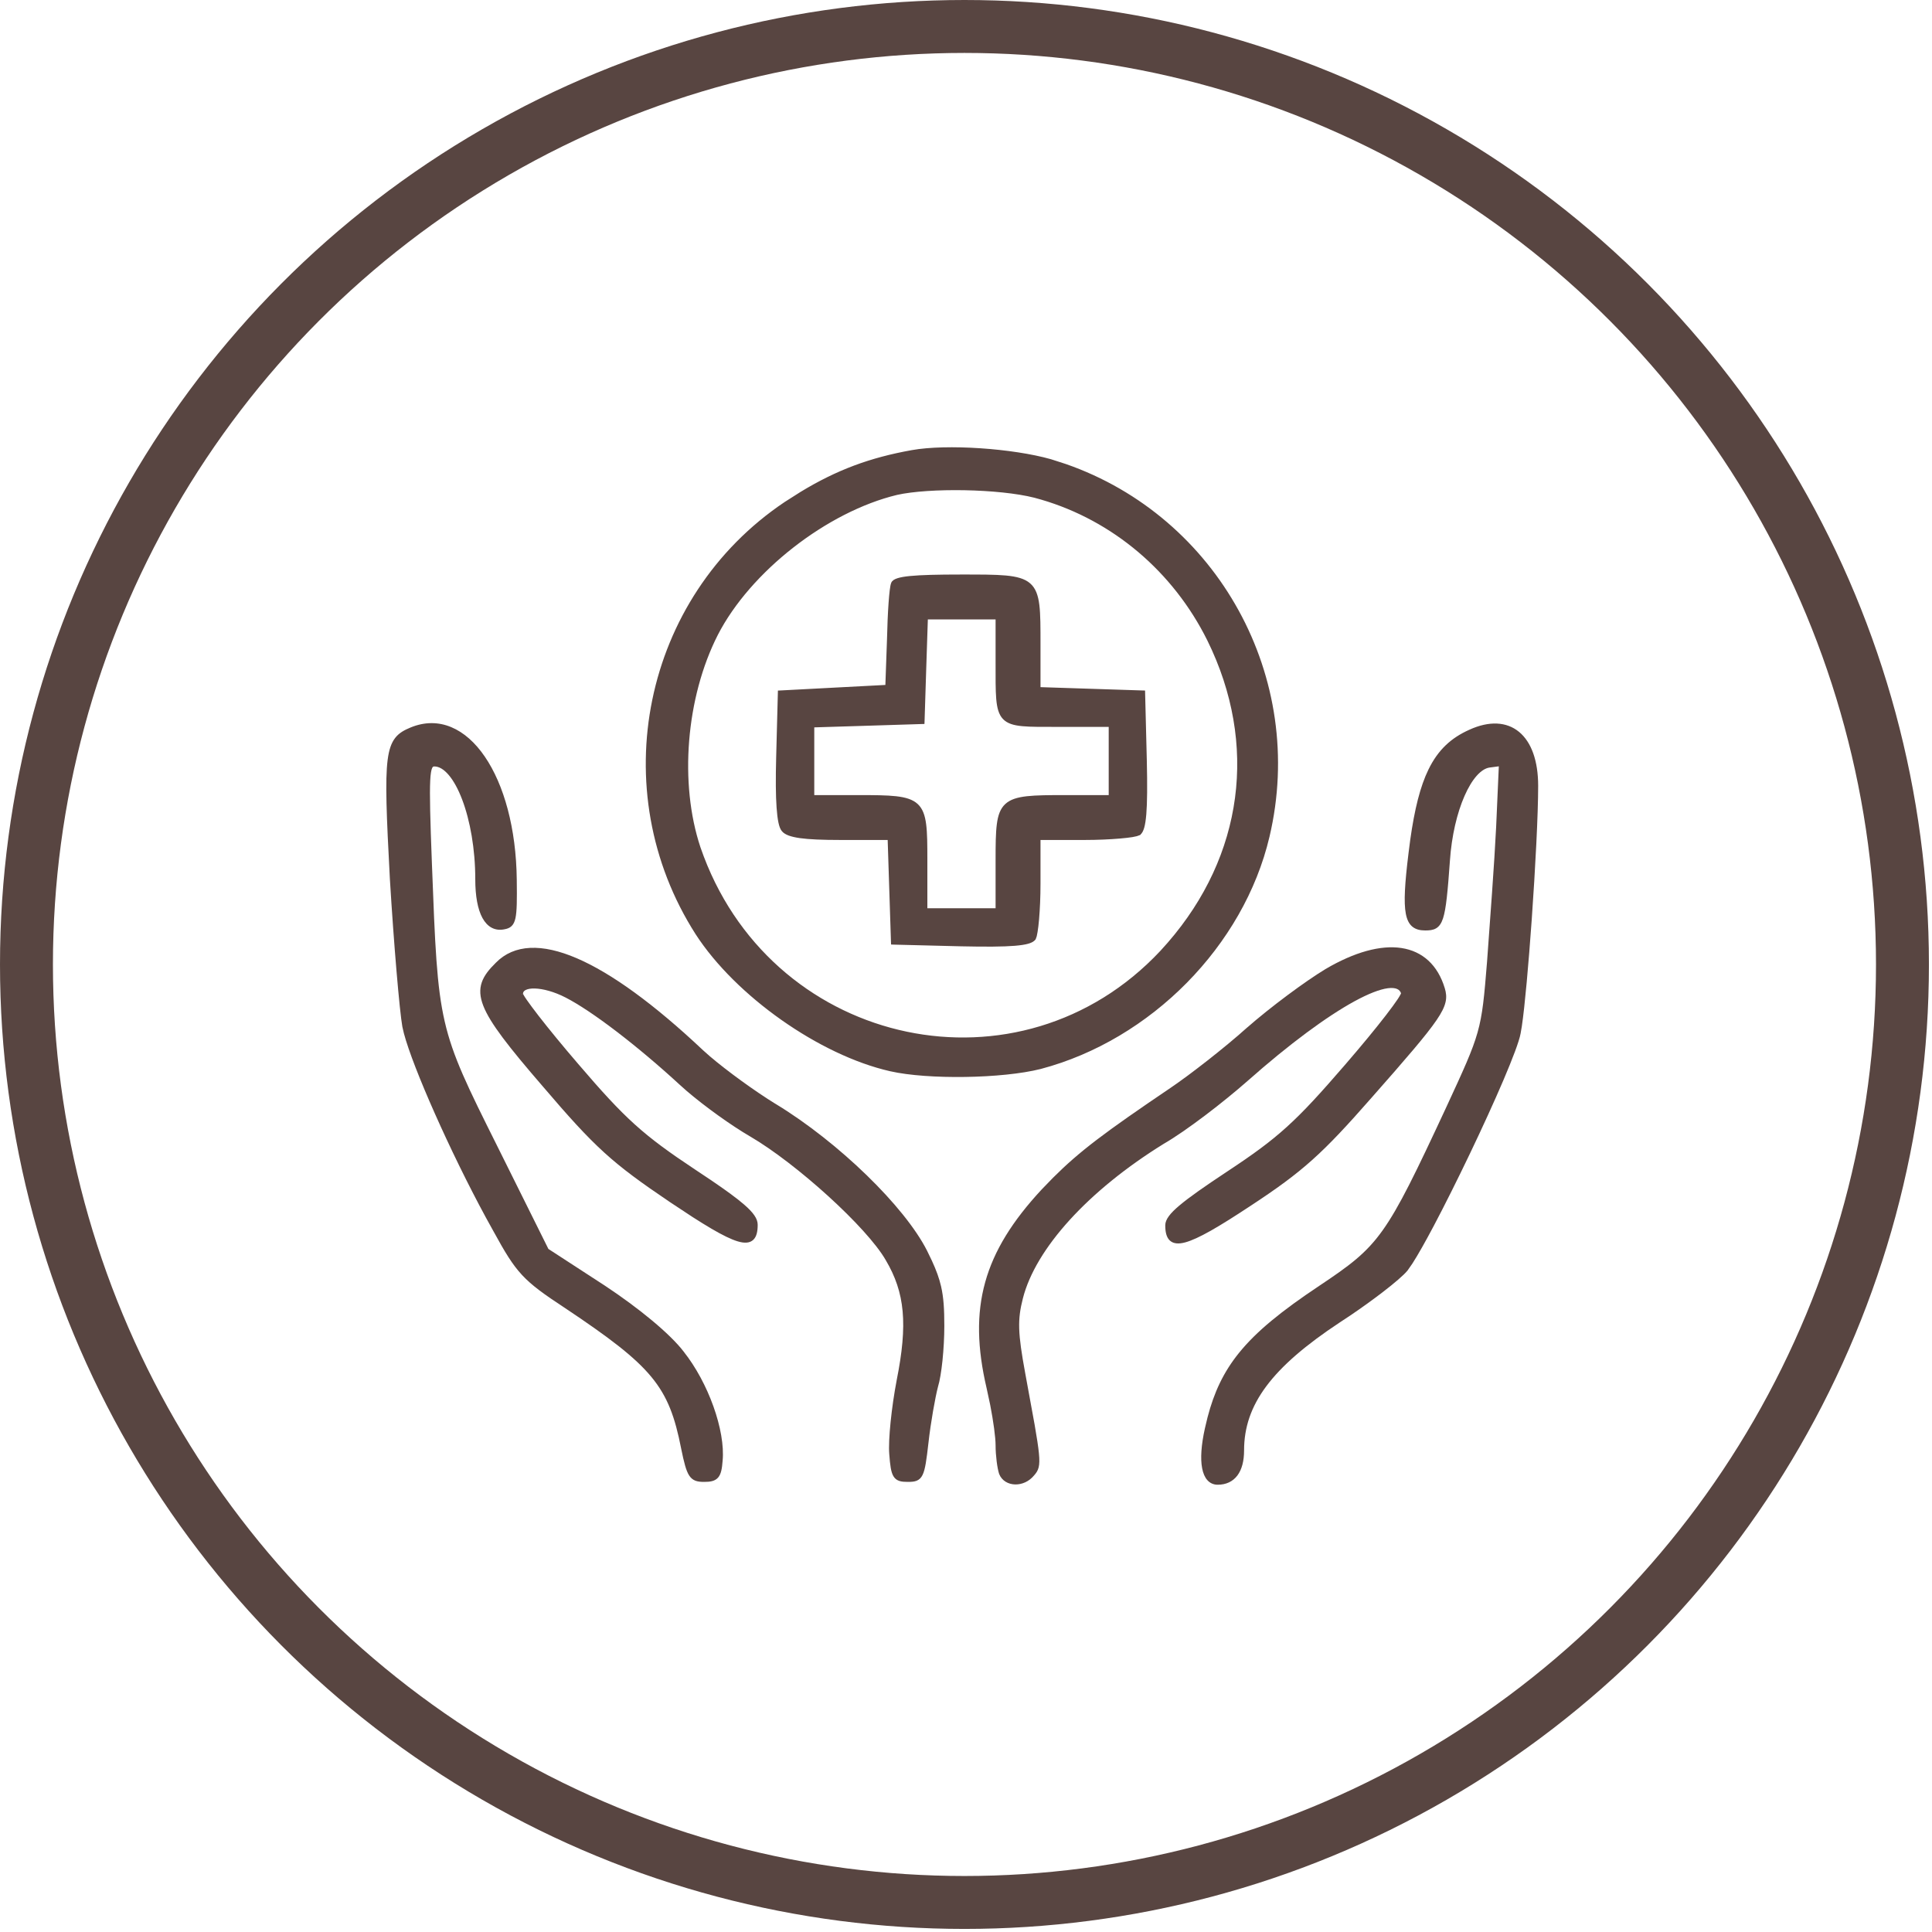
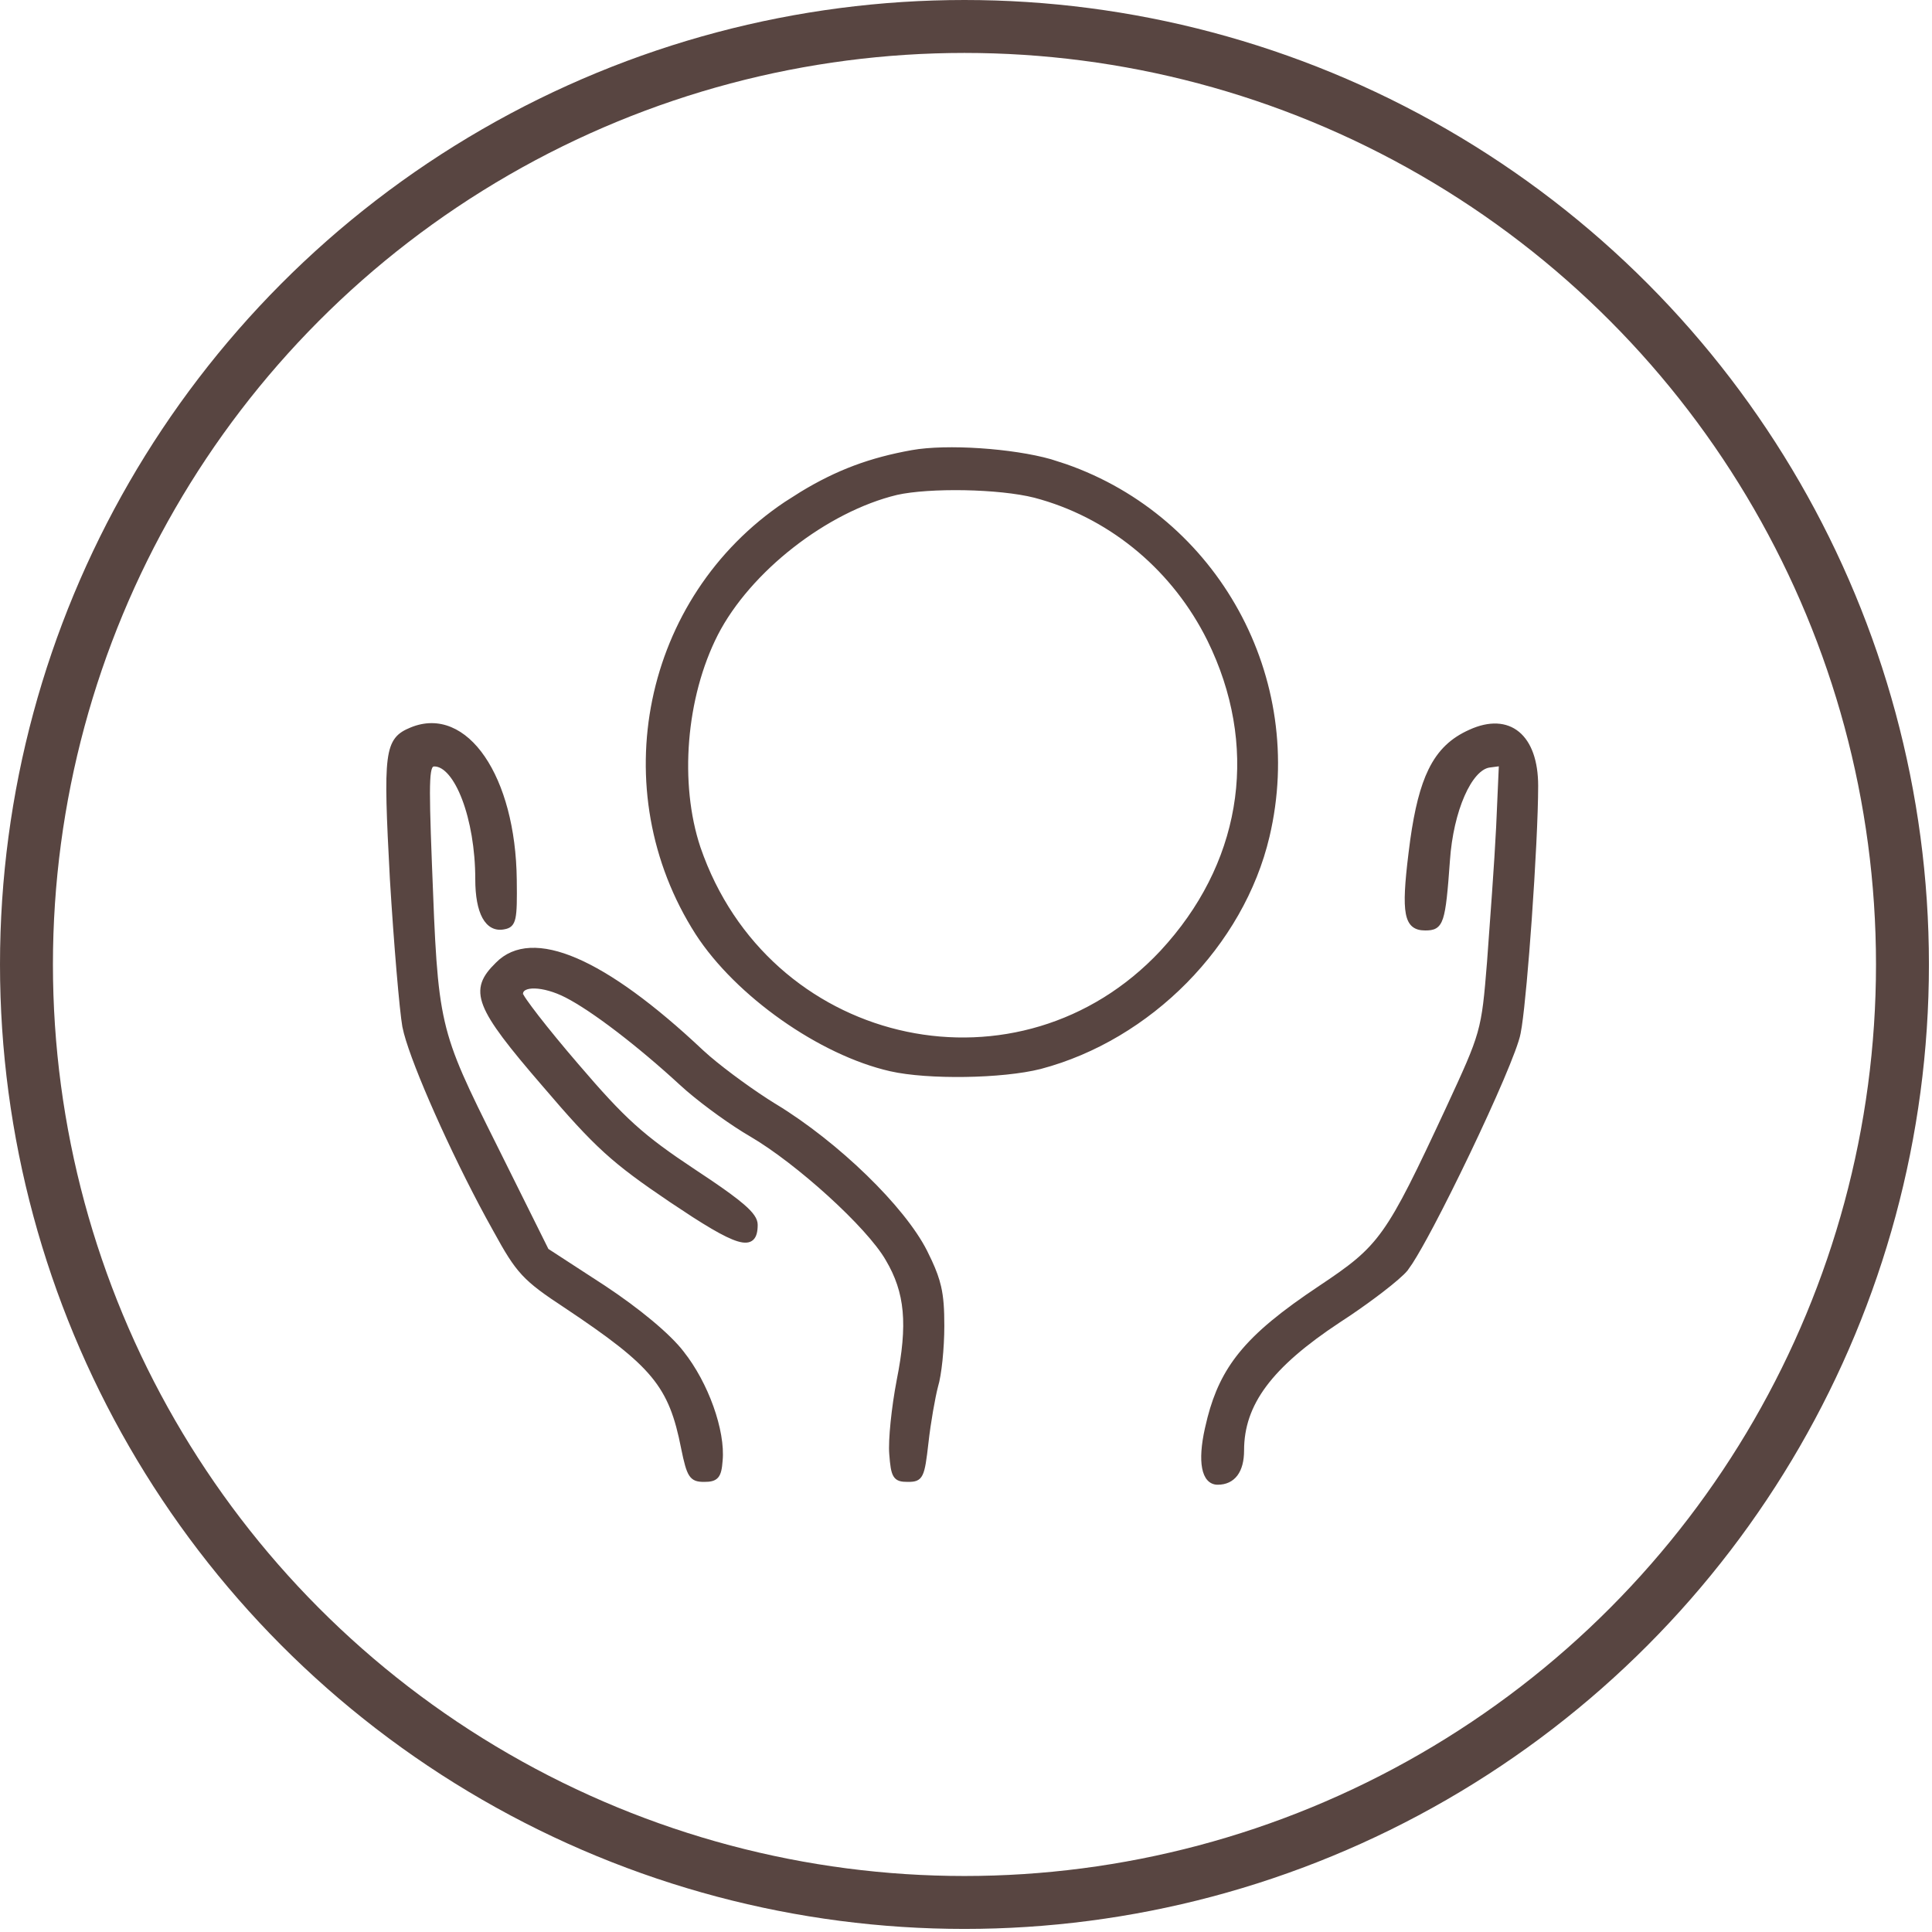
<svg xmlns="http://www.w3.org/2000/svg" width="73" height="73" viewBox="0 0 73 73" fill="none">
  <circle cx="36.442" cy="36.442" r="35.442" stroke="#584541" stroke-width="2" />
  <path d="M36.472 40.642C37.528 40.626 38.59 40.525 39.312 40.342H39.312C43.454 39.247 46.952 35.707 47.918 31.607C49.332 25.62 45.972 19.572 40.259 17.581L39.698 17.4C38.978 17.196 37.996 17.051 37.032 16.987C36.069 16.923 35.118 16.939 34.461 17.057C32.884 17.339 31.635 17.802 30.27 18.632L29.677 19.009C24.333 22.594 22.853 29.848 26.329 35.277C27.081 36.438 28.245 37.574 29.553 38.496C30.86 39.417 32.314 40.126 33.647 40.428C34.357 40.589 35.415 40.658 36.472 40.642ZM43.879 35.964C38.562 41.636 29.308 39.666 26.545 32.379L26.418 32.028C25.61 29.605 25.866 26.349 27.078 23.968C27.694 22.768 28.73 21.598 29.946 20.648C31.163 19.698 32.557 18.97 33.884 18.651H33.883C34.497 18.514 35.464 18.455 36.448 18.473C37.432 18.492 38.427 18.588 39.095 18.758L39.358 18.831C42.072 19.626 44.368 21.564 45.666 24.181C47.603 28.117 47.025 32.35 44.163 35.647L43.879 35.964Z" fill="#584541" stroke="#584541" stroke-width="0.1" />
-   <path d="M36.307 35.706C37.258 35.727 37.907 35.722 38.337 35.687C38.552 35.669 38.715 35.645 38.834 35.611C38.923 35.586 38.992 35.555 39.041 35.515L39.083 35.473L39.087 35.467L39.124 35.364C39.135 35.321 39.145 35.267 39.155 35.205C39.176 35.08 39.195 34.919 39.211 34.733C39.243 34.36 39.265 33.883 39.265 33.39V31.688H40.988C41.47 31.688 41.941 31.666 42.312 31.634C42.496 31.618 42.657 31.6 42.781 31.58C42.843 31.57 42.896 31.558 42.94 31.547L43.043 31.51L43.049 31.507V31.506C43.11 31.459 43.153 31.375 43.187 31.257C43.22 31.138 43.245 30.976 43.263 30.761C43.298 30.331 43.304 29.682 43.282 28.731L43.218 26.188L43.217 26.14L43.169 26.139L41.203 26.075L39.265 26.012V24.351C39.265 23.712 39.266 23.228 39.222 22.866C39.177 22.503 39.086 22.25 38.892 22.081C38.699 21.912 38.413 21.834 38.002 21.795C37.589 21.757 37.038 21.758 36.308 21.758C35.421 21.758 34.799 21.774 34.391 21.814C34.187 21.834 34.033 21.861 33.925 21.896C33.822 21.929 33.744 21.974 33.719 22.045C33.709 22.07 33.7 22.105 33.692 22.147C33.684 22.19 33.676 22.244 33.668 22.307C33.653 22.433 33.637 22.598 33.624 22.788C33.597 23.168 33.576 23.654 33.565 24.157L33.502 25.928L31.519 26.032L29.488 26.139L29.442 26.141L29.441 26.188L29.377 28.623C29.356 29.425 29.36 30.058 29.393 30.514C29.409 30.742 29.432 30.928 29.462 31.07C29.491 31.207 29.529 31.312 29.58 31.371C29.631 31.434 29.709 31.483 29.815 31.523C29.922 31.563 30.06 31.594 30.232 31.619C30.578 31.667 31.072 31.688 31.756 31.688H33.589L33.651 33.606L33.715 35.593L33.717 35.64L33.764 35.642L36.307 35.706ZM34.99 32.493C34.99 31.917 34.988 31.478 34.944 31.146C34.901 30.813 34.815 30.577 34.641 30.416C34.467 30.255 34.214 30.176 33.855 30.135C33.496 30.095 33.022 30.092 32.398 30.092H30.717V27.435L32.762 27.372L34.835 27.307L34.882 27.306L34.884 27.259L34.947 25.272L35.01 23.354H37.668V24.993C37.668 25.605 37.663 26.064 37.692 26.404C37.721 26.743 37.785 26.978 37.934 27.134C38.083 27.291 38.309 27.359 38.634 27.389C38.959 27.42 39.398 27.415 39.983 27.415H41.942V30.092H40.262C39.638 30.092 39.163 30.095 38.804 30.135C38.445 30.176 38.192 30.255 38.019 30.416C37.844 30.577 37.758 30.813 37.715 31.146C37.671 31.478 37.668 31.917 37.668 32.493V34.367H34.99V32.493Z" fill="#584541" stroke="#584541" stroke-width="0.1" />
  <path d="M26.605 55.943C26.829 55.943 26.99 55.917 27.095 55.797C27.146 55.738 27.18 55.66 27.204 55.562C27.228 55.464 27.243 55.343 27.254 55.193C27.308 54.627 27.172 53.892 26.909 53.157C26.646 52.421 26.253 51.68 25.79 51.098L25.791 51.097C25.273 50.428 24.134 49.484 22.809 48.607H22.808L20.682 47.225L18.744 43.327C17.622 41.081 17.063 39.949 16.755 38.61C16.446 37.269 16.387 35.72 16.27 32.641C16.205 30.952 16.18 30.009 16.206 29.488C16.219 29.226 16.246 29.079 16.283 28.998C16.301 28.959 16.321 28.939 16.339 28.927C16.357 28.916 16.38 28.91 16.412 28.91C16.605 28.91 16.802 29.026 16.992 29.25C17.181 29.472 17.358 29.795 17.509 30.192C17.811 30.987 18.008 32.071 18.008 33.219C18.008 33.853 18.099 34.343 18.273 34.662C18.361 34.821 18.47 34.941 18.602 35.01C18.735 35.08 18.886 35.098 19.051 35.064H19.05C19.144 35.047 19.226 35.021 19.291 34.96C19.356 34.9 19.399 34.811 19.427 34.683C19.482 34.43 19.486 33.996 19.476 33.24C19.454 31.3 18.993 29.665 18.278 28.618C17.921 28.094 17.497 27.715 17.031 27.521C16.564 27.326 16.058 27.319 15.538 27.532C15.301 27.629 15.112 27.732 14.972 27.912C14.832 28.091 14.745 28.341 14.696 28.723C14.599 29.485 14.653 30.799 14.781 33.201V33.202C14.931 35.679 15.145 38.183 15.252 38.785L15.31 39.034C15.482 39.684 15.918 40.799 16.479 42.06C17.04 43.323 17.729 44.738 18.408 45.99L18.698 46.515C19.125 47.294 19.4 47.754 19.766 48.146C20.131 48.538 20.585 48.862 21.364 49.374C23.031 50.486 24.019 51.23 24.649 51.993C25.277 52.753 25.553 53.534 25.787 54.727V54.728C25.84 54.99 25.887 55.196 25.933 55.357C25.978 55.517 26.026 55.637 26.083 55.725C26.142 55.815 26.211 55.871 26.3 55.904C26.386 55.935 26.487 55.943 26.605 55.943Z" fill="#584541" stroke="#584541" stroke-width="0.1" />
  <path d="M46.01 56.05C46.312 56.05 46.552 55.937 46.715 55.72C46.876 55.505 46.957 55.194 46.957 54.804C46.957 53.056 48.007 51.637 50.589 49.93L51.02 49.645C51.446 49.355 51.855 49.06 52.2 48.795C52.659 48.443 53.011 48.14 53.144 47.975L53.325 47.715C53.532 47.394 53.811 46.898 54.126 46.304C54.546 45.51 55.032 44.535 55.5 43.558C55.968 42.58 56.417 41.597 56.763 40.787C56.935 40.382 57.083 40.019 57.193 39.722C57.303 39.426 57.379 39.191 57.406 39.042L57.452 38.773C57.565 38.019 57.707 36.427 57.826 34.743C57.962 32.817 58.069 30.764 58.069 29.693C58.069 28.757 57.816 28.066 57.367 27.694C56.915 27.32 56.278 27.282 55.541 27.618C54.858 27.922 54.374 28.369 54.019 29.098C53.709 29.733 53.498 30.583 53.335 31.738L53.269 32.252C53.13 33.383 53.086 34.091 53.168 34.517C53.209 34.731 53.283 34.882 53.4 34.977C53.518 35.073 53.671 35.107 53.852 35.107C54.002 35.107 54.131 35.096 54.236 35.034C54.344 34.971 54.419 34.859 54.477 34.683C54.534 34.507 54.578 34.258 54.617 33.909C54.657 33.559 54.693 33.105 54.735 32.518C54.799 31.571 55.007 30.701 55.29 30.056C55.431 29.733 55.591 29.468 55.76 29.278C55.929 29.088 56.104 28.977 56.274 28.952L56.685 28.898L56.581 31.251C56.517 32.575 56.345 34.861 56.238 36.336V36.337C56.131 37.662 56.073 38.33 55.877 39.024C55.681 39.719 55.347 40.442 54.684 41.875C53.539 44.334 52.911 45.638 52.281 46.52C51.654 47.399 51.024 47.86 49.871 48.629C48.46 49.57 47.509 50.337 46.85 51.155C46.272 51.872 45.919 52.627 45.675 53.566L45.576 53.98C45.437 54.603 45.403 55.113 45.472 55.47C45.506 55.648 45.567 55.793 45.657 55.894C45.749 55.996 45.867 56.05 46.01 56.05Z" fill="#584541" stroke="#584541" stroke-width="0.1" />
  <path d="M34.299 55.943C34.421 55.943 34.524 55.938 34.609 55.906C34.699 55.872 34.763 55.811 34.813 55.709C34.862 55.611 34.898 55.472 34.931 55.28C34.964 55.087 34.995 54.835 35.032 54.509C35.117 53.743 35.288 52.787 35.394 52.382C35.459 52.174 35.519 51.812 35.562 51.4C35.604 50.987 35.631 50.521 35.631 50.102C35.631 49.471 35.605 49.033 35.51 48.619C35.439 48.308 35.329 48.011 35.166 47.657L34.984 47.28C34.564 46.45 33.731 45.43 32.712 44.44C31.692 43.45 30.482 42.485 29.303 41.767L29.302 41.768C28.481 41.264 27.432 40.498 26.784 39.945L26.533 39.722C24.683 37.979 23.081 36.815 21.774 36.253C20.469 35.692 19.443 35.727 18.77 36.412V36.413C18.518 36.659 18.336 36.886 18.251 37.135C18.165 37.388 18.18 37.658 18.308 37.985C18.434 38.31 18.674 38.696 19.039 39.184C19.405 39.673 19.9 40.267 20.541 41.009C21.535 42.174 22.189 42.898 22.867 43.514C23.546 44.131 24.248 44.64 25.338 45.377L26.205 45.949C26.466 46.116 26.7 46.261 26.908 46.383C27.324 46.627 27.644 46.783 27.887 46.856C28.127 46.928 28.307 46.922 28.426 46.812C28.541 46.706 28.579 46.518 28.579 46.277C28.579 46.071 28.433 45.854 28.078 45.547C27.809 45.315 27.413 45.024 26.849 44.641L26.227 44.226C24.266 42.925 23.585 42.309 21.814 40.239C21.226 39.556 20.698 38.91 20.316 38.419C20.126 38.174 19.973 37.967 19.867 37.815C19.814 37.739 19.773 37.676 19.746 37.629C19.733 37.606 19.723 37.588 19.717 37.574C19.71 37.558 19.71 37.555 19.71 37.558C19.71 37.473 19.752 37.408 19.834 37.365C19.919 37.319 20.047 37.296 20.207 37.3C20.526 37.308 20.957 37.423 21.39 37.645C22.388 38.155 24.115 39.476 25.717 40.95L25.982 41.186C26.655 41.763 27.662 42.488 28.375 42.901C29.247 43.411 30.351 44.269 31.327 45.157C32.304 46.046 33.149 46.96 33.508 47.584V47.584C34.247 48.83 34.355 50.034 33.929 52.165V52.166C33.736 53.171 33.607 54.416 33.65 54.936C33.666 55.149 33.682 55.318 33.705 55.451C33.728 55.583 33.758 55.684 33.805 55.759C33.853 55.837 33.917 55.884 34.001 55.911C34.082 55.937 34.181 55.943 34.299 55.943Z" fill="#584541" stroke="#584541" stroke-width="0.1" />
-   <path d="M38.358 56.039C38.597 56.045 38.856 55.937 39.037 55.712H39.038C39.109 55.63 39.166 55.554 39.196 55.434C39.226 55.316 39.229 55.159 39.205 54.913C39.181 54.668 39.129 54.328 39.044 53.841L38.687 51.888C38.409 50.373 38.39 49.869 38.601 49.046C39.087 47.142 41.081 44.95 43.94 43.179H43.94C44.799 42.685 46.213 41.593 47.111 40.801C48.691 39.403 50.104 38.363 51.157 37.788C51.684 37.501 52.117 37.332 52.434 37.29C52.592 37.27 52.717 37.282 52.809 37.322C52.897 37.36 52.958 37.428 52.991 37.528C52.991 37.529 52.991 37.533 52.989 37.537C52.985 37.55 52.977 37.568 52.966 37.591C52.943 37.637 52.906 37.7 52.855 37.778C52.752 37.932 52.599 38.142 52.405 38.393C52.019 38.894 51.474 39.555 50.865 40.26C49.925 41.349 49.292 42.042 48.65 42.622C48.01 43.202 47.36 43.671 46.389 44.312C45.534 44.878 44.96 45.28 44.6 45.584C44.419 45.736 44.29 45.865 44.206 45.98C44.122 46.094 44.079 46.198 44.079 46.298C44.079 46.54 44.12 46.728 44.236 46.836C44.355 46.947 44.536 46.958 44.773 46.894C45.011 46.829 45.323 46.685 45.723 46.459C46.123 46.233 46.614 45.923 47.213 45.528C49.205 44.221 49.934 43.555 51.774 41.458C53.12 39.932 53.859 39.074 54.238 38.518C54.428 38.24 54.53 38.033 54.571 37.852C54.613 37.669 54.592 37.516 54.542 37.351C54.281 36.491 53.721 35.989 52.946 35.87C52.177 35.753 51.203 36.016 50.108 36.659V36.66C49.357 37.111 48.03 38.096 47.152 38.867H47.151C46.298 39.634 44.976 40.66 44.251 41.15C41.763 42.833 40.828 43.535 39.828 44.532L39.392 44.982C38.298 46.161 37.604 47.269 37.273 48.462C36.941 49.656 36.974 50.931 37.328 52.443L37.462 53.068C37.585 53.697 37.668 54.31 37.668 54.611C37.668 54.998 37.732 55.475 37.799 55.674L37.8 55.677C37.894 55.913 38.118 56.034 38.358 56.039Z" fill="#584541" stroke="#584541" stroke-width="0.1" />
</svg>